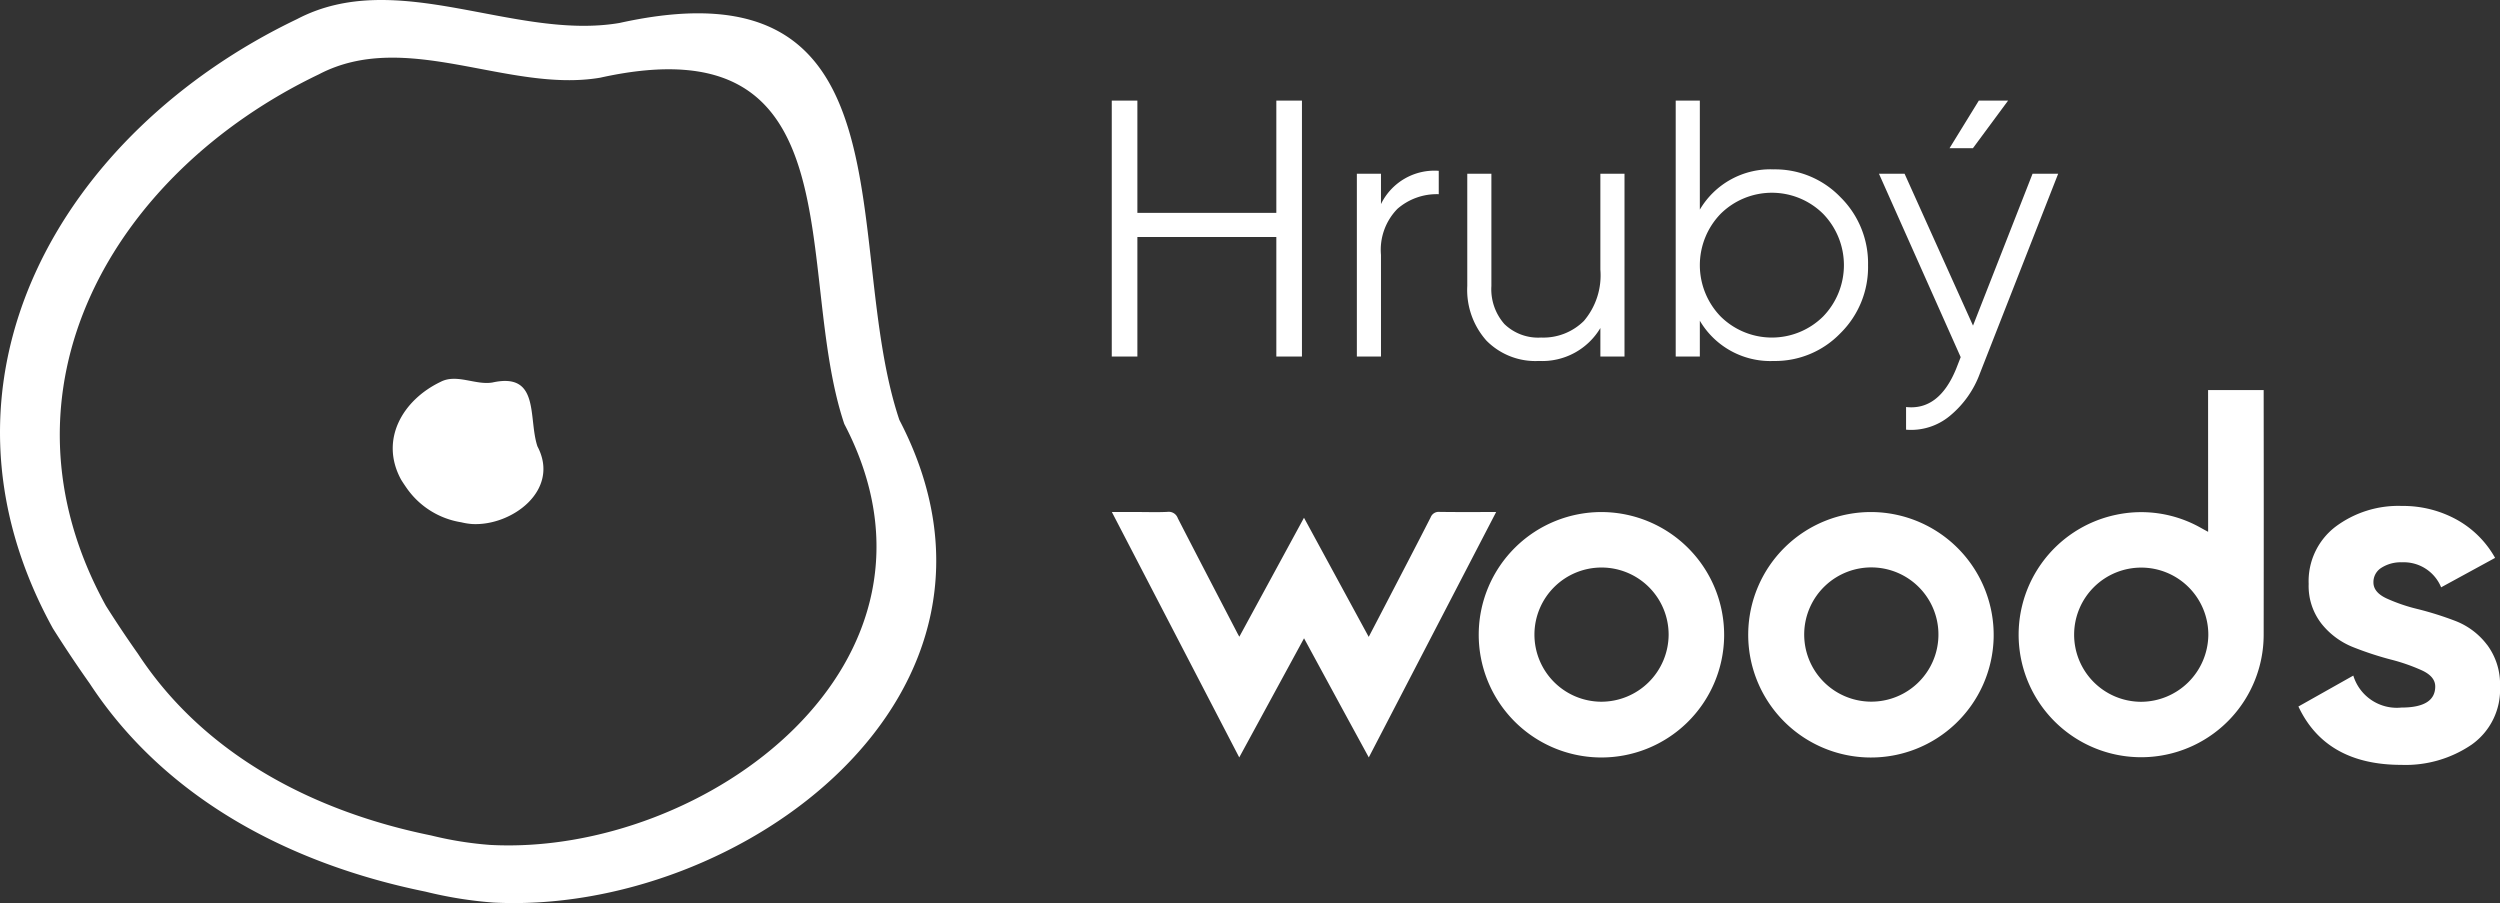
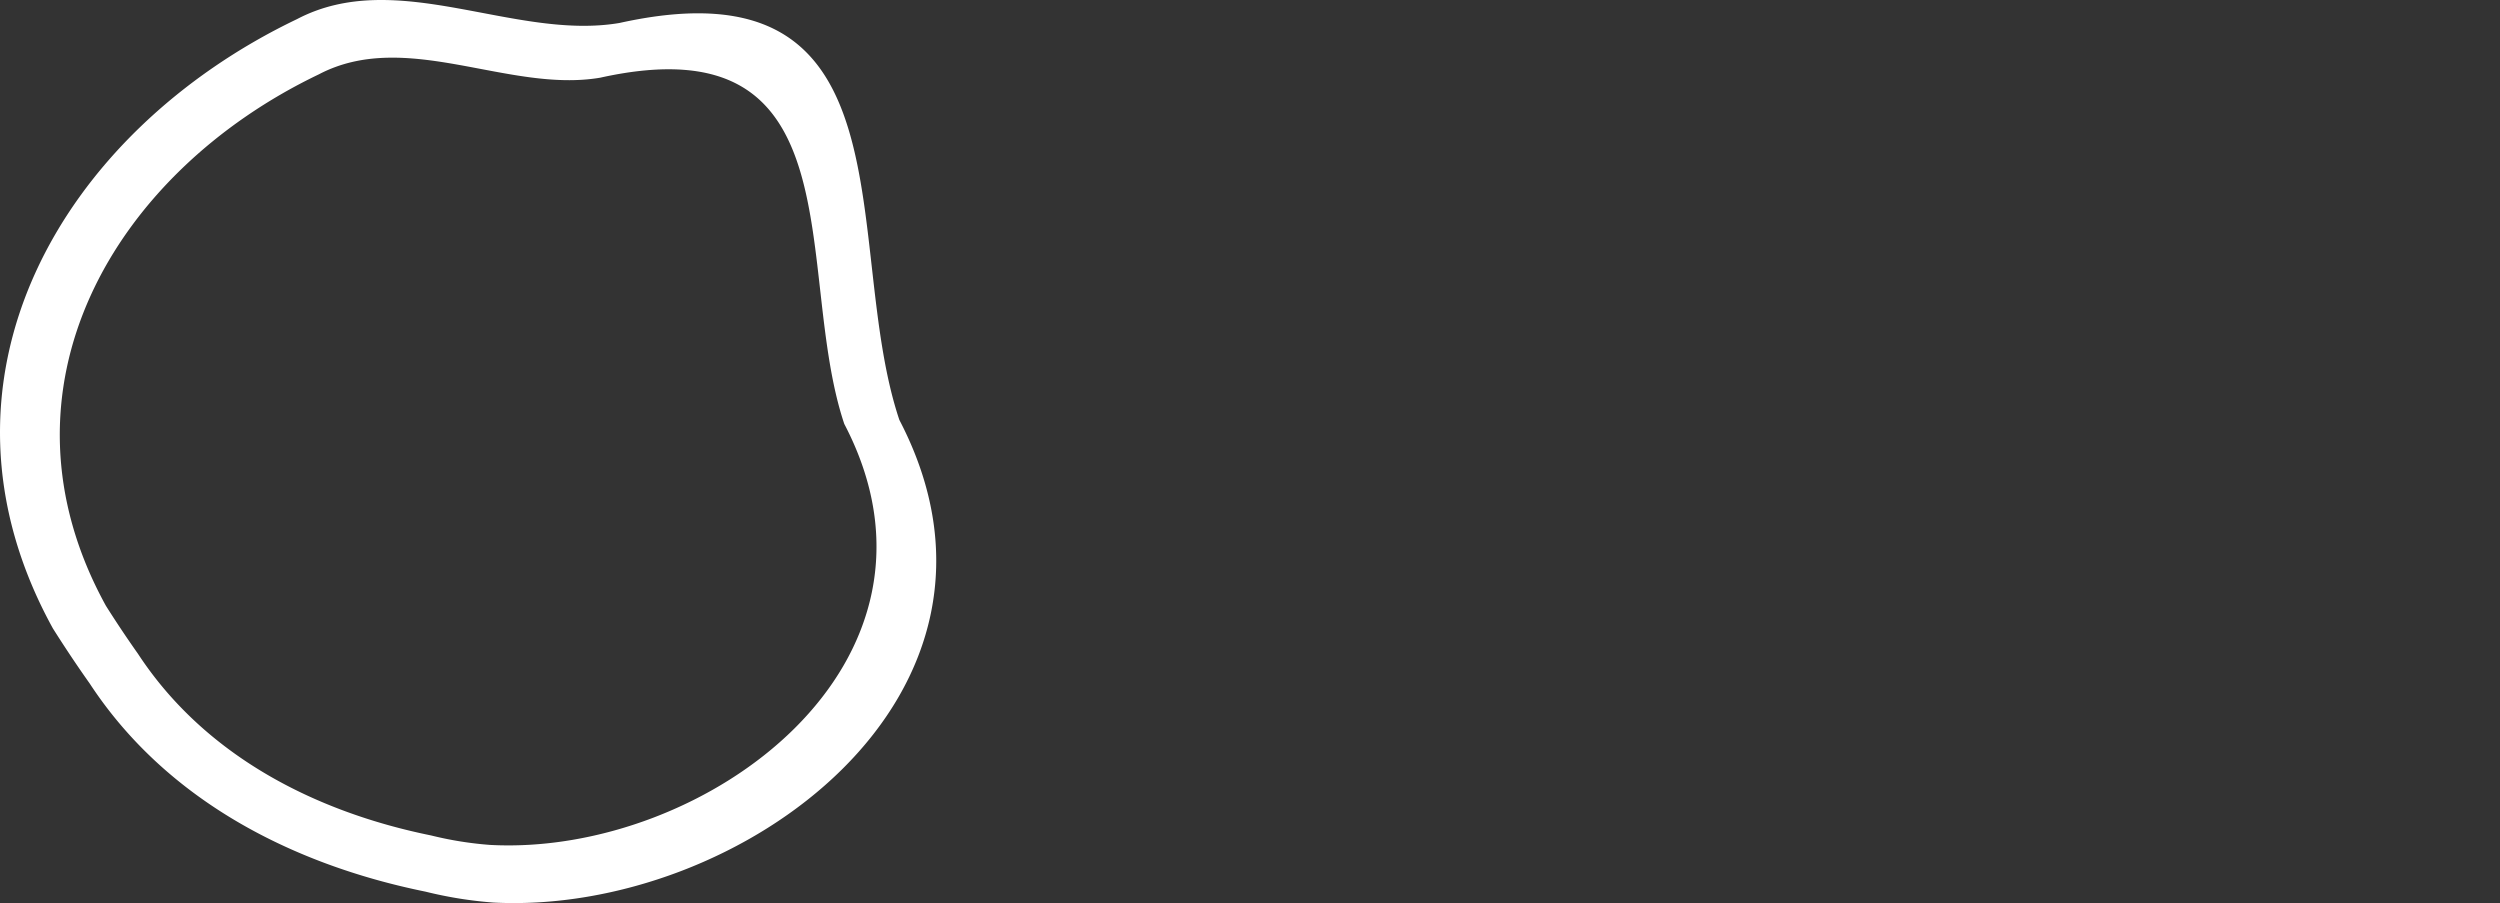
<svg xmlns="http://www.w3.org/2000/svg" width="204.933" height="74.028">
  <rect width="100%" height="100%" fill="#333333" stroke="none" />
  <g fill="#fff" clip-path="url(#a)">
    <path d="M73.723 34.422C68.9 20.04 75.187-3.527 50.777 1.884c-8.629 1.46-18.228-4.617-26.426-.319C5 10.83-6.863 31.182 4.334 51.51c.892 1.414 1.9 2.939 3.019 4.519 6.237 9.516 16.547 14.829 27.54 17.065a33.416 33.416 0 0 0 5.547.891c20.188 1.05 45.018-17.052 33.283-39.563M40.176 69.261a29.179 29.179 0 0 1-4.839-.777C25.752 66.533 16.756 61.9 11.315 53.6c-.973-1.378-1.855-2.708-2.633-3.942-9.767-17.732.58-35.484 17.46-43.566 7.151-3.749 15.524 1.552 23.051.278C70.484 1.65 65 22.207 69.208 34.751c10.254 19.6-11.455 35.452-29.032 34.51" />
-     <path d="M44.056 36.591c-.776-2.314.236-6.106-3.692-5.236-1.388.235-2.933-.743-4.252-.051-3.114 1.491-5.023 4.765-3.221 8.036.144.227.306.473.486.727a6.742 6.742 0 0 0 4.431 2.746 5.375 5.375 0 0 0 .893.143c3.239.182 7.255-2.765 5.355-6.365m136.951 7.005c-.257-.14-.419-.227-.579-.316a9.921 9.921 0 0 0-6.954-1.084 10.043 10.043 0 1 0 12.086 9.845q.014-9.781 0-19.562v-.503h-4.557Zm-5.491 13.932a5.5 5.5 0 1 1 5.507-5.454 5.538 5.538 0 0 1-5.507 5.454m-57.504-15.564a.7.7 0 0 0-.737.445c-1.2 2.358-2.43 4.707-3.649 7.057-.461.888-.924 1.775-1.428 2.741l-5.306-9.765-5.3 9.752c-.106-.191-.156-.278-.2-.368-1.618-3.114-3.241-6.224-4.844-9.346a.784.784 0 0 0-.845-.52c-.809.042-1.621.012-2.432.012h-2.128l10.442 20.116 5.311-9.765c.93 1.714 1.8 3.315 2.667 4.914s1.738 3.191 2.641 4.85l10.44-20.115c-1.6 0-3.116.013-4.63-.01m13.339.013a10.059 10.059 0 1 0 9.979 10.235 10.073 10.073 0 0 0-9.979-10.235m-.106 15.547a5.5 5.5 0 1 1 5.536-5.488 5.524 5.524 0 0 1-5.536 5.488m22.206-15.548a10.061 10.061 0 1 0 9.972 10.327 10.08 10.08 0 0 0-9.972-10.327m-.142 15.542a5.502 5.502 0 1 1 .278-11 5.502 5.502 0 0 1-.278 11m50.556-4.666a5.935 5.935 0 0 0-2.593-1.95 26.991 26.991 0 0 0-3.056-.965 14.147 14.147 0 0 1-2.594-.885q-1.066-.5-1.066-1.307a1.379 1.379 0 0 1 .663-1.206 2.948 2.948 0 0 1 1.669-.443 3.308 3.308 0 0 1 3.217 2.051l4.424-2.413a8.091 8.091 0 0 0-3.178-3.152 9.116 9.116 0 0 0-4.464-1.106 8.59 8.59 0 0 0-5.449 1.709 5.616 5.616 0 0 0-2.191 4.685 5.015 5.015 0 0 0 1.066 3.277 6.267 6.267 0 0 0 2.593 1.91 26.834 26.834 0 0 0 3.056 1.005 15.332 15.332 0 0 1 2.594.905q1.064.5 1.066 1.307 0 1.729-2.775 1.729a3.727 3.727 0 0 1-3.941-2.621l-4.5 2.534q2.251 4.786 8.444 4.785a9.612 9.612 0 0 0 5.771-1.669 5.523 5.523 0 0 0 2.312-4.766 5.394 5.394 0 0 0-1.066-3.418M93.235 19.428h11.39v9.8h2.1V8.247h-2.1v9.2h-11.39v-9.2h-2.1v20.981h2.1Zm19.968 1.468a4.809 4.809 0 0 1 1.349-3.777 4.913 4.913 0 0 1 3.387-1.2v-1.917a4.872 4.872 0 0 0-4.736 2.727v-2.488h-1.977v14.988h1.978Zm12.949 8.693a5.544 5.544 0 0 0 5.036-2.7v2.338h1.978V14.241h-1.979v7.853a5.777 5.777 0 0 1-1.349 4.212 4.715 4.715 0 0 1-3.508 1.364 3.977 3.977 0 0 1-3.012-1.109 4.319 4.319 0 0 1-1.064-3.117v-9.2h-1.977v9.2a6.253 6.253 0 0 0 1.574 4.481 5.636 5.636 0 0 0 4.3 1.664m13.19-3.298a6.707 6.707 0 0 0 6.055 3.3 7.428 7.428 0 0 0 5.471-2.278 7.609 7.609 0 0 0 2.263-5.575 7.61 7.61 0 0 0-2.263-5.576 7.43 7.43 0 0 0-5.471-2.278 6.709 6.709 0 0 0-6.055 3.3V8.246h-1.978v20.981h1.978Zm1.709-8.767a5.97 5.97 0 0 1 8.393 0 6.045 6.045 0 0 1 0 8.423 5.971 5.971 0 0 1-8.393 0 6.045 6.045 0 0 1 0-8.423m23.56-9.277h-2.4l-2.4 3.9h1.918Zm-4.264 21.998q-1.407 3.42-4.1 3.12v1.858a4.973 4.973 0 0 0 3.581-1.124 8.131 8.131 0 0 0 2.473-3.492l6.415-16.366h-2.1l-4.881 12.451-5.61-12.451h-2.1l6.7 15.035Z" />
  </g>
</svg>